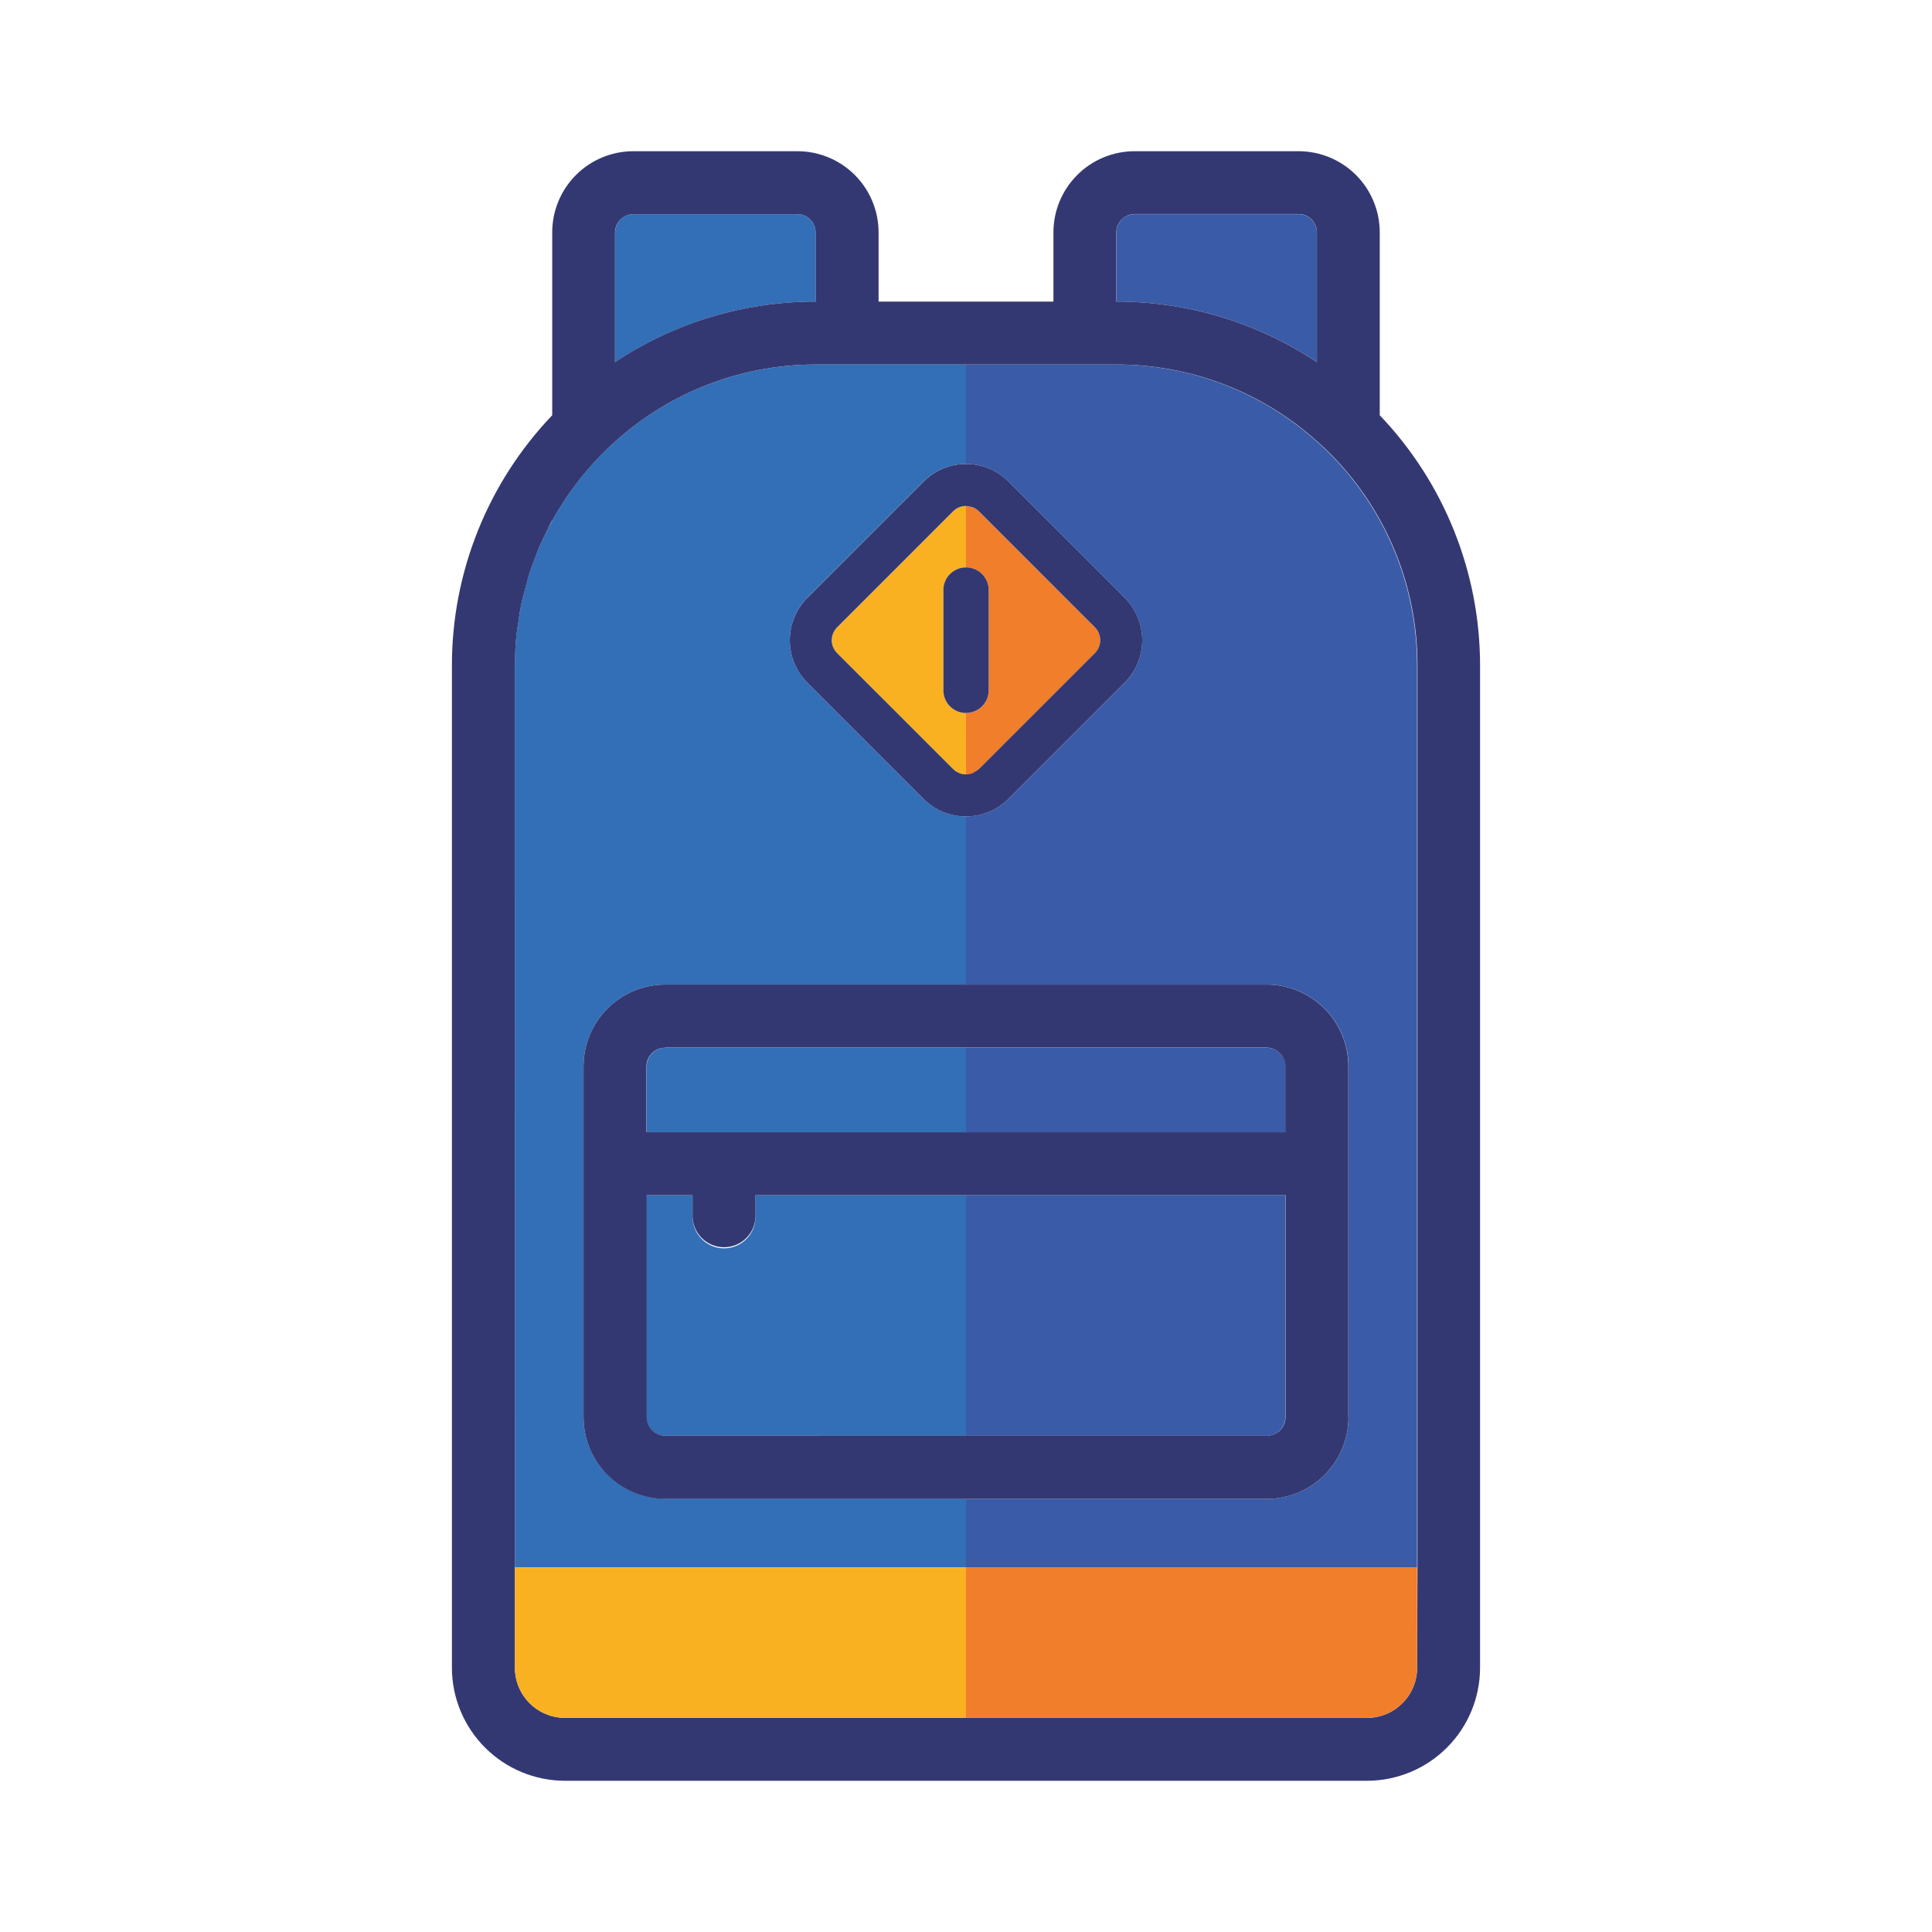
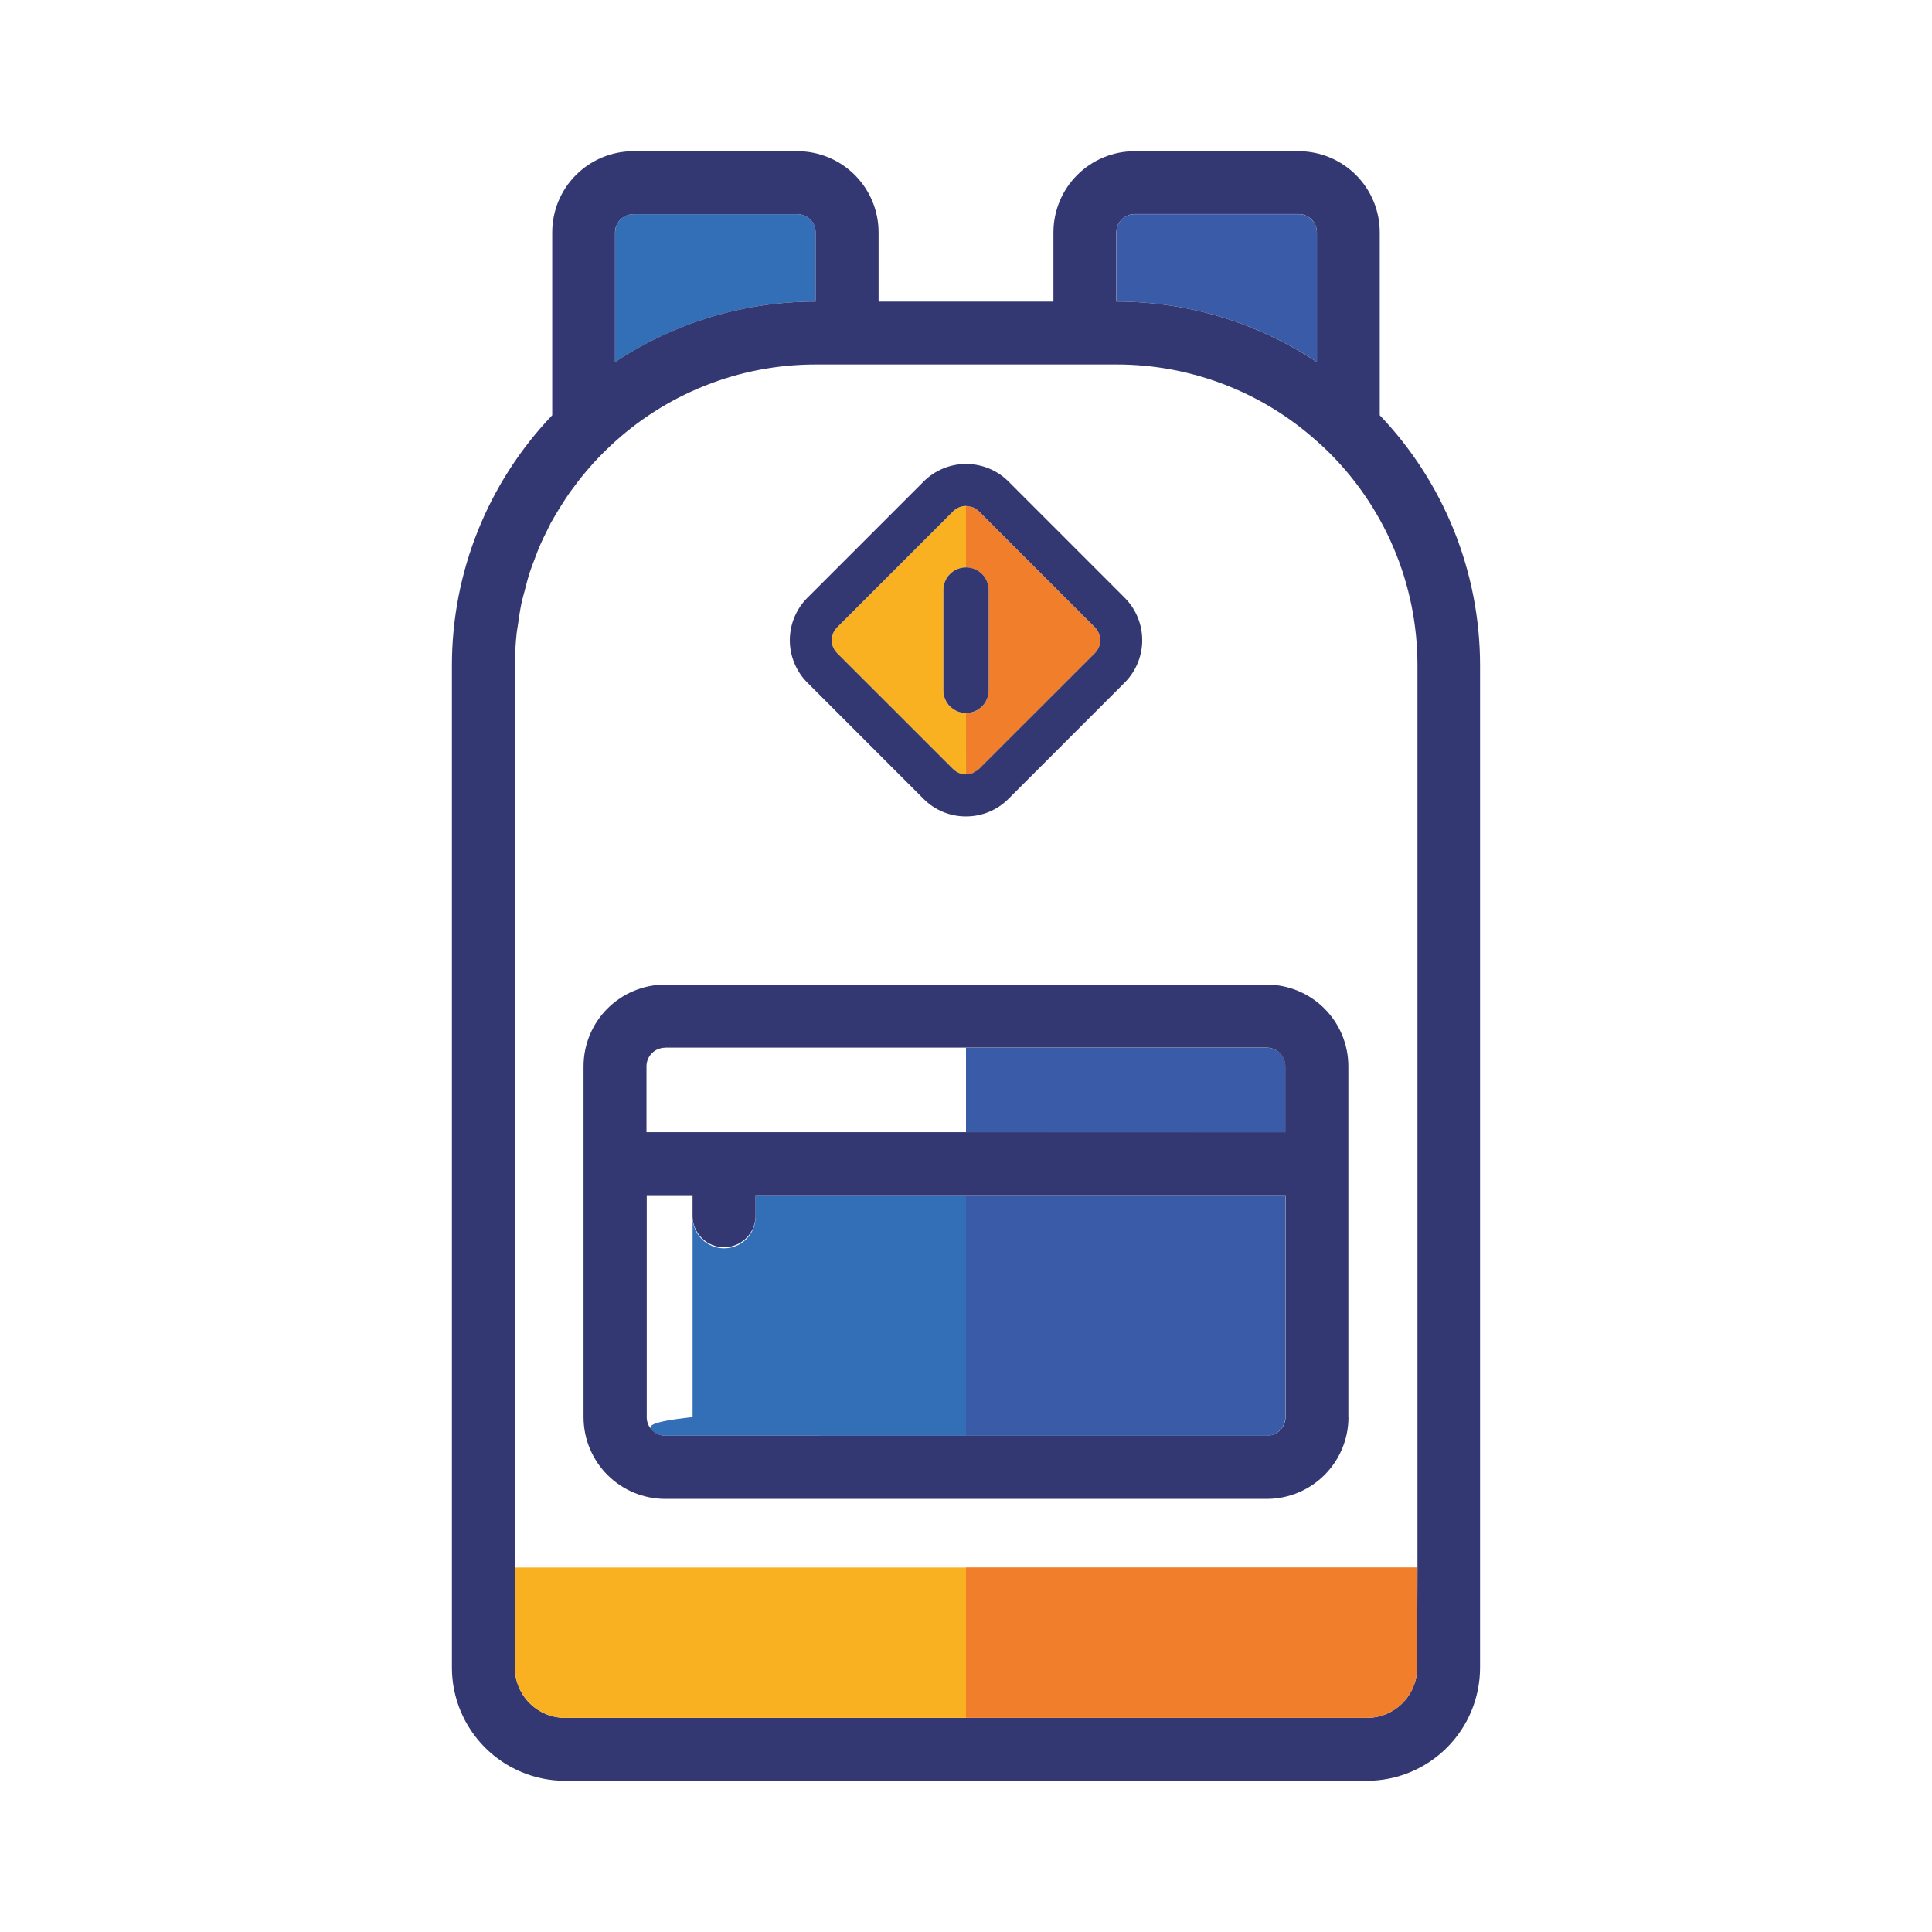
<svg xmlns="http://www.w3.org/2000/svg" width="520" height="520" viewBox="0 0 520 520" fill="none">
  <g clip-path="url(#clip0_392_2237)">
    <path d="M214.64 57.651C215.282 57.648 215.918 57.772 216.512 58.017C217.106 58.261 217.646 58.62 218.1 59.074C218.555 59.527 218.915 60.066 219.16 60.659C219.406 61.253 219.531 61.889 219.53 62.531C219.531 61.568 219.246 60.627 218.712 59.826C218.178 59.025 217.419 58.4 216.53 58.031C215.93 57.772 215.283 57.639 214.63 57.641H170.46C169.161 57.643 167.917 58.161 167 59.081C167.92 58.168 169.164 57.654 170.46 57.651H214.64Z" fill="#3A5BA7" />
    <path d="M354.44 97.471V62.531C354.44 61.568 354.155 60.628 353.621 59.827C353.087 59.026 352.328 58.401 351.44 58.031C350.84 57.772 350.194 57.639 349.54 57.641H305.36C304.065 57.643 302.824 58.16 301.909 59.076C300.994 59.993 300.48 61.236 300.48 62.531V81.171C319.695 81.155 338.484 86.827 354.48 97.471" fill="#3A5BA7" />
    <path d="M219.53 81.17V62.54C219.532 61.898 219.406 61.261 219.161 60.667C218.916 60.074 218.555 59.534 218.101 59.08C217.647 58.625 217.107 58.265 216.513 58.02C215.919 57.775 215.283 57.649 214.64 57.65H170.45C169.157 57.656 167.918 58.17 167 59.08C166.545 59.534 166.185 60.074 165.94 60.667C165.694 61.261 165.569 61.898 165.57 62.54V97.47C181.567 86.826 200.356 81.154 219.57 81.17" fill="#336FB6" />
-     <path d="M138.59 421.889H260V403.379H179.06C173.226 403.379 167.63 401.061 163.504 396.935C159.378 392.81 157.06 387.214 157.06 381.379V286.999C157.06 281.164 159.378 275.569 163.504 271.443C167.63 267.317 173.226 264.999 179.06 264.999H260V219.739C257.873 219.743 255.767 219.327 253.802 218.513C251.836 217.7 250.052 216.506 248.55 214.999L217.31 183.749C214.281 180.711 212.58 176.595 212.58 172.304C212.58 168.013 214.281 163.898 217.31 160.859L248.56 129.609C250.062 128.106 251.845 126.915 253.808 126.103C255.772 125.291 257.876 124.875 260 124.879V98.119H219.52C198.895 98.112 179.053 106.014 164.08 120.199C163.007 121.206 161.96 122.239 160.94 123.299C160.09 124.199 159.26 125.119 158.44 126.059C157.5 127.149 156.59 128.259 155.69 129.409C154.94 130.409 154.18 131.409 153.45 132.409C152.62 133.589 151.82 134.809 151.05 136.049C150.39 137.049 149.73 138.149 149.12 139.219C148.94 139.529 148.8 139.859 148.62 140.169C148.07 141.169 147.55 142.169 147.03 143.219C146.51 144.269 145.95 145.359 145.47 146.469C144.84 147.909 144.28 149.399 143.73 150.889C143.32 151.959 142.9 153.009 142.55 154.119C142.01 155.739 141.55 157.409 141.17 159.119C140.91 160.119 140.61 161.119 140.39 162.119C139.98 164.119 139.69 166.119 139.39 168.119C139.29 168.899 139.12 169.659 139.04 170.449C138.732 173.316 138.575 176.196 138.57 179.079L138.59 421.889Z" fill="#336FB6" />
-     <path d="M260 124.879C262.127 124.873 264.234 125.289 266.2 126.103C268.165 126.916 269.95 128.111 271.45 129.619L302.69 160.869C305.722 163.906 307.425 168.023 307.425 172.314C307.425 176.606 305.722 180.722 302.69 183.759L271.45 214.999C269.949 216.506 268.164 217.7 266.199 218.513C264.234 219.327 262.127 219.743 260 219.739V264.999H340.95C346.785 264.999 352.381 267.317 356.506 271.443C360.632 275.569 362.95 281.164 362.95 286.999V381.429C362.95 387.264 360.632 392.86 356.506 396.986C352.381 401.111 346.785 403.429 340.95 403.429H260V421.939H381.41V179.059C381.416 168.159 379.212 157.37 374.933 147.344C370.653 137.319 364.386 128.265 356.51 120.729C355.84 120.079 355.13 119.469 354.44 118.849C339.627 105.493 320.386 98.106 300.44 98.119H260V124.879Z" fill="#3A5BA7" />
    <path d="M398.361 179.049C398.346 153.985 388.676 129.89 371.361 111.769V62.529C371.356 56.745 369.057 51.198 364.968 47.106C360.88 43.014 355.335 40.71 349.551 40.699H305.361C299.574 40.707 294.026 43.01 289.933 47.102C285.841 51.194 283.539 56.742 283.531 62.529V81.169H236.471V62.529C236.466 56.741 234.164 51.192 230.071 47.099C225.978 43.006 220.429 40.705 214.641 40.699H170.451C164.664 40.705 159.115 43.007 155.024 47.099C150.933 51.193 148.634 56.742 148.631 62.529V111.769C131.308 129.89 121.638 153.991 121.631 179.059V448.869C121.641 456.938 124.852 464.674 130.559 470.378C136.265 476.083 144.002 479.291 152.071 479.299H367.921C375.991 479.294 383.729 476.087 389.436 470.381C395.143 464.676 398.353 456.939 398.361 448.869V179.049ZM303.461 57.999C304.061 57.743 304.708 57.61 305.361 57.609H349.551C350.204 57.608 350.851 57.741 351.451 57.999C352.339 58.37 353.097 58.995 353.631 59.796C354.165 60.596 354.45 61.537 354.451 62.499V97.469C338.454 86.825 319.665 81.154 300.451 81.169V62.529C300.45 61.567 300.735 60.625 301.269 59.825C301.803 59.024 302.562 58.399 303.451 58.029M167.001 59.079C167.453 58.624 167.991 58.263 168.582 58.016C169.174 57.769 169.809 57.641 170.451 57.639H214.641C215.938 57.639 217.182 58.154 218.099 59.072C219.016 59.989 219.531 61.232 219.531 62.529V81.169C200.317 81.157 181.529 86.829 165.531 97.469V62.539C165.533 61.894 165.665 61.255 165.917 60.661C166.169 60.067 166.538 59.529 167.001 59.079ZM381.421 448.859C381.422 450.633 381.074 452.389 380.396 454.029C379.718 455.668 378.724 457.157 377.47 458.412C376.217 459.666 374.728 460.662 373.089 461.341C371.451 462.02 369.695 462.369 367.921 462.369H152.081C150.308 462.369 148.553 462.02 146.916 461.341C145.279 460.663 143.791 459.668 142.538 458.415C141.286 457.161 140.292 455.673 139.615 454.035C138.938 452.397 138.59 450.642 138.591 448.869V179.059C138.591 176.173 138.748 173.289 139.061 170.419C139.141 169.629 139.311 168.879 139.411 168.089C139.691 166.089 139.981 164.089 140.411 162.089C140.631 161.089 140.931 160.089 141.191 159.089C141.621 157.409 142.041 155.739 142.571 154.089C142.921 152.999 143.341 151.939 143.751 150.859C144.301 149.379 144.861 147.859 145.491 146.449C145.971 145.339 146.491 144.279 147.051 143.189C147.611 142.099 148.051 141.049 148.651 140.019V140.149C148.821 139.839 148.961 139.509 149.141 139.199C149.751 138.129 150.411 137.069 151.071 136.029C151.841 134.789 152.641 133.569 153.471 132.389C154.201 131.389 154.961 130.389 155.721 129.389C156.611 128.249 157.521 127.139 158.471 126.049C159.281 125.119 160.111 124.189 160.971 123.289C161.971 122.219 163.031 121.199 164.101 120.189C179.074 106.005 198.916 98.102 219.541 98.109H300.541C320.486 98.096 339.728 105.483 354.541 118.839C355.231 119.459 355.941 120.079 356.611 120.719C364.487 128.253 370.754 137.305 375.034 147.329C379.314 157.353 381.517 168.14 381.511 179.039V421.889L381.421 448.859Z" fill="#343872" />
    <path d="M340.94 386.439C341.597 386.439 342.247 386.31 342.853 386.059C343.46 385.807 344.011 385.439 344.476 384.975C344.94 384.51 345.308 383.959 345.559 383.353C345.811 382.746 345.94 382.096 345.94 381.439V321.699H260V386.439H340.94Z" fill="#3A5BA7" />
    <path d="M346 304.76V287C346 285.674 345.473 284.402 344.536 283.464C343.598 282.527 342.326 282 341 282H260V304.79L346 304.76Z" fill="#3A5BA7" />
-     <path d="M260 386.439V321.699H203.35V327.519C203.35 329.766 202.458 331.92 200.869 333.508C199.281 335.097 197.126 335.989 194.88 335.989C192.634 335.989 190.479 335.097 188.891 333.508C187.302 331.92 186.41 329.766 186.41 327.519V321.699H174V381.419C174 382.745 174.527 384.017 175.464 384.955C176.402 385.892 177.674 386.419 179 386.419L260 386.439Z" fill="#336FB6" />
-     <path d="M260.001 304.76V282H179.061C177.734 282 176.463 282.527 175.525 283.464C174.587 284.402 174.061 285.674 174.061 287V304.77L260.001 304.76Z" fill="#336FB6" />
+     <path d="M260 386.439V321.699H203.35V327.519C203.35 329.766 202.458 331.92 200.869 333.508C199.281 335.097 197.126 335.989 194.88 335.989C192.634 335.989 190.479 335.097 188.891 333.508C187.302 331.92 186.41 329.766 186.41 327.519V321.699V381.419C174 382.745 174.527 384.017 175.464 384.955C176.402 385.892 177.674 386.419 179 386.419L260 386.439Z" fill="#336FB6" />
    <path d="M362.911 381.42V287C362.911 281.165 360.593 275.569 356.467 271.444C352.341 267.318 346.745 265 340.911 265H179.061C173.226 265 167.63 267.318 163.504 271.444C159.378 275.569 157.061 281.165 157.061 287V381.43C157.061 387.265 159.378 392.861 163.504 396.986C167.63 401.112 173.226 403.43 179.061 403.43H340.941C346.775 403.43 352.371 401.112 356.497 396.986C360.623 392.861 362.941 387.265 362.941 381.43M174.071 381.43V321.7H186.401V327.51C186.476 329.707 187.402 331.789 188.983 333.317C190.564 334.845 192.677 335.699 194.876 335.699C197.074 335.699 199.187 334.845 200.768 333.317C202.349 331.789 203.275 329.707 203.351 327.51V321.7H346.001V381.42C346.001 382.746 345.474 384.018 344.536 384.956C343.598 385.893 342.327 386.42 341.001 386.42H179.061C177.734 386.42 176.463 385.893 175.525 384.956C174.587 384.018 174.061 382.746 174.061 381.42M179.061 281.97H340.941C342.267 281.97 343.538 282.497 344.476 283.434C345.414 284.372 345.941 285.644 345.941 286.97V304.74H174.001V287C174.001 285.674 174.527 284.402 175.465 283.464C176.403 282.527 177.674 282 179.001 282" fill="#343872" />
    <path d="M260 191.91C259.199 191.91 258.407 191.752 257.667 191.445C256.928 191.138 256.256 190.689 255.69 190.122C255.125 189.556 254.676 188.883 254.371 188.143C254.065 187.403 253.909 186.61 253.91 185.81V158.81C253.91 157.193 254.551 155.642 255.693 154.496C256.834 153.351 258.383 152.705 260 152.7V136.19C260.192 136.208 260.383 136.242 260.57 136.29C260.385 136.243 260.198 136.207 260.01 136.18C259.369 136.179 258.735 136.305 258.142 136.551C257.55 136.796 257.013 137.156 256.56 137.61L225.3 168.86C224.837 169.318 224.473 169.866 224.23 170.47C223.867 171.36 223.776 172.338 223.966 173.281C224.156 174.224 224.62 175.089 225.3 175.77L256.55 207C257.007 207.463 257.555 207.828 258.16 208.07C258.741 208.307 259.362 208.429 259.99 208.43L260 191.91Z" fill="#F9B122" />
    <path d="M260 152.721C261.621 152.721 263.175 153.365 264.321 154.511C265.467 155.656 266.11 157.21 266.11 158.831V185.831C266.11 187.451 265.467 189.006 264.321 190.151C263.175 191.297 261.621 191.941 260 191.941V208.471C260.631 208.471 261.256 208.349 261.84 208.111C261.992 208.027 262.136 207.93 262.27 207.821C262.704 207.624 263.103 207.357 263.45 207.031L294.7 175.791C295.38 175.111 295.844 174.245 296.034 173.302C296.225 172.36 296.133 171.382 295.77 170.491C295.529 169.886 295.165 169.337 294.7 168.881L290.4 164.571L263.45 137.631C263.079 137.231 262.633 136.909 262.137 136.683C261.641 136.456 261.105 136.33 260.56 136.311C260.373 136.263 260.183 136.23 259.99 136.211L260 152.721Z" fill="#F07E2A" />
    <path d="M271.439 215.001L302.689 183.751C304.193 182.248 305.386 180.464 306.2 178.5C307.014 176.537 307.432 174.432 307.432 172.306C307.432 170.18 307.014 168.075 306.2 166.112C305.386 164.148 304.193 162.364 302.689 160.861L271.449 129.611C269.948 128.105 268.163 126.912 266.198 126.1C264.233 125.288 262.126 124.874 259.999 124.881C257.877 124.879 255.776 125.297 253.816 126.11C251.856 126.924 250.076 128.117 248.579 129.621L217.329 160.871C215.823 162.372 214.628 164.156 213.813 166.12C212.998 168.084 212.578 170.189 212.578 172.316C212.578 174.442 212.998 176.548 213.813 178.512C214.628 180.476 215.823 182.26 217.329 183.761L248.559 215.001C250.056 216.512 251.838 217.709 253.802 218.523C255.767 219.336 257.873 219.751 259.999 219.741C262.125 219.746 264.23 219.33 266.194 218.516C268.158 217.703 269.941 216.508 271.439 215.001ZM256.539 207.001L225.299 175.771C224.617 175.095 224.15 174.231 223.957 173.29C223.765 172.348 223.856 171.371 224.219 170.481C224.471 169.876 224.838 169.326 225.299 168.861L256.539 137.611C257.001 137.148 257.552 136.784 258.159 136.541C258.744 136.303 259.369 136.18 259.999 136.181C260.189 136.181 260.369 136.271 260.569 136.291C261.002 136.314 261.43 136.398 261.839 136.541C262.448 136.782 262.999 137.146 263.459 137.611L290.399 164.551L294.709 168.861C295.169 169.324 295.529 169.875 295.769 170.481C296.131 171.369 296.223 172.345 296.035 173.285C295.847 174.226 295.386 175.09 294.709 175.771L263.459 207.001C263.106 207.322 262.705 207.585 262.269 207.781C262.119 207.861 261.999 208.001 261.839 208.071C261.255 208.308 260.63 208.43 259.999 208.431C259.372 208.43 258.75 208.308 258.169 208.071C257.566 207.821 257.016 207.457 256.549 207.001" fill="#343872" />
    <path d="M260 421.889V462.359H367.92C369.694 462.362 371.45 462.015 373.089 461.337C374.728 460.66 376.218 459.665 377.472 458.411C378.726 457.157 379.72 455.668 380.398 454.029C381.075 452.39 381.423 450.633 381.42 448.859V421.859H260V421.889Z" fill="#F07E2A" />
    <path d="M138.59 448.861C138.59 452.441 140.012 455.875 142.544 458.407C145.076 460.938 148.509 462.361 152.09 462.361H260V421.891H138.59V448.861Z" fill="#F9B122" />
    <path d="M266.11 185.811V158.811C266.107 157.192 265.463 155.641 264.317 154.497C263.171 153.353 261.619 152.711 260 152.711C259.2 152.711 258.407 152.869 257.667 153.175C256.928 153.482 256.256 153.932 255.69 154.498C255.125 155.065 254.676 155.737 254.371 156.477C254.065 157.217 253.909 158.01 253.91 158.811V185.811C253.91 187.427 254.551 188.977 255.693 190.121C256.835 191.264 258.384 191.908 260 191.911C261.619 191.911 263.171 191.269 264.317 190.125C265.463 188.981 266.107 187.43 266.11 185.811Z" fill="#343872" />
  </g>
  <defs>
    <clipPath id="clip0_392_2237">
      <rect width="520" height="520" fill="white" />
    </clipPath>
  </defs>
</svg>